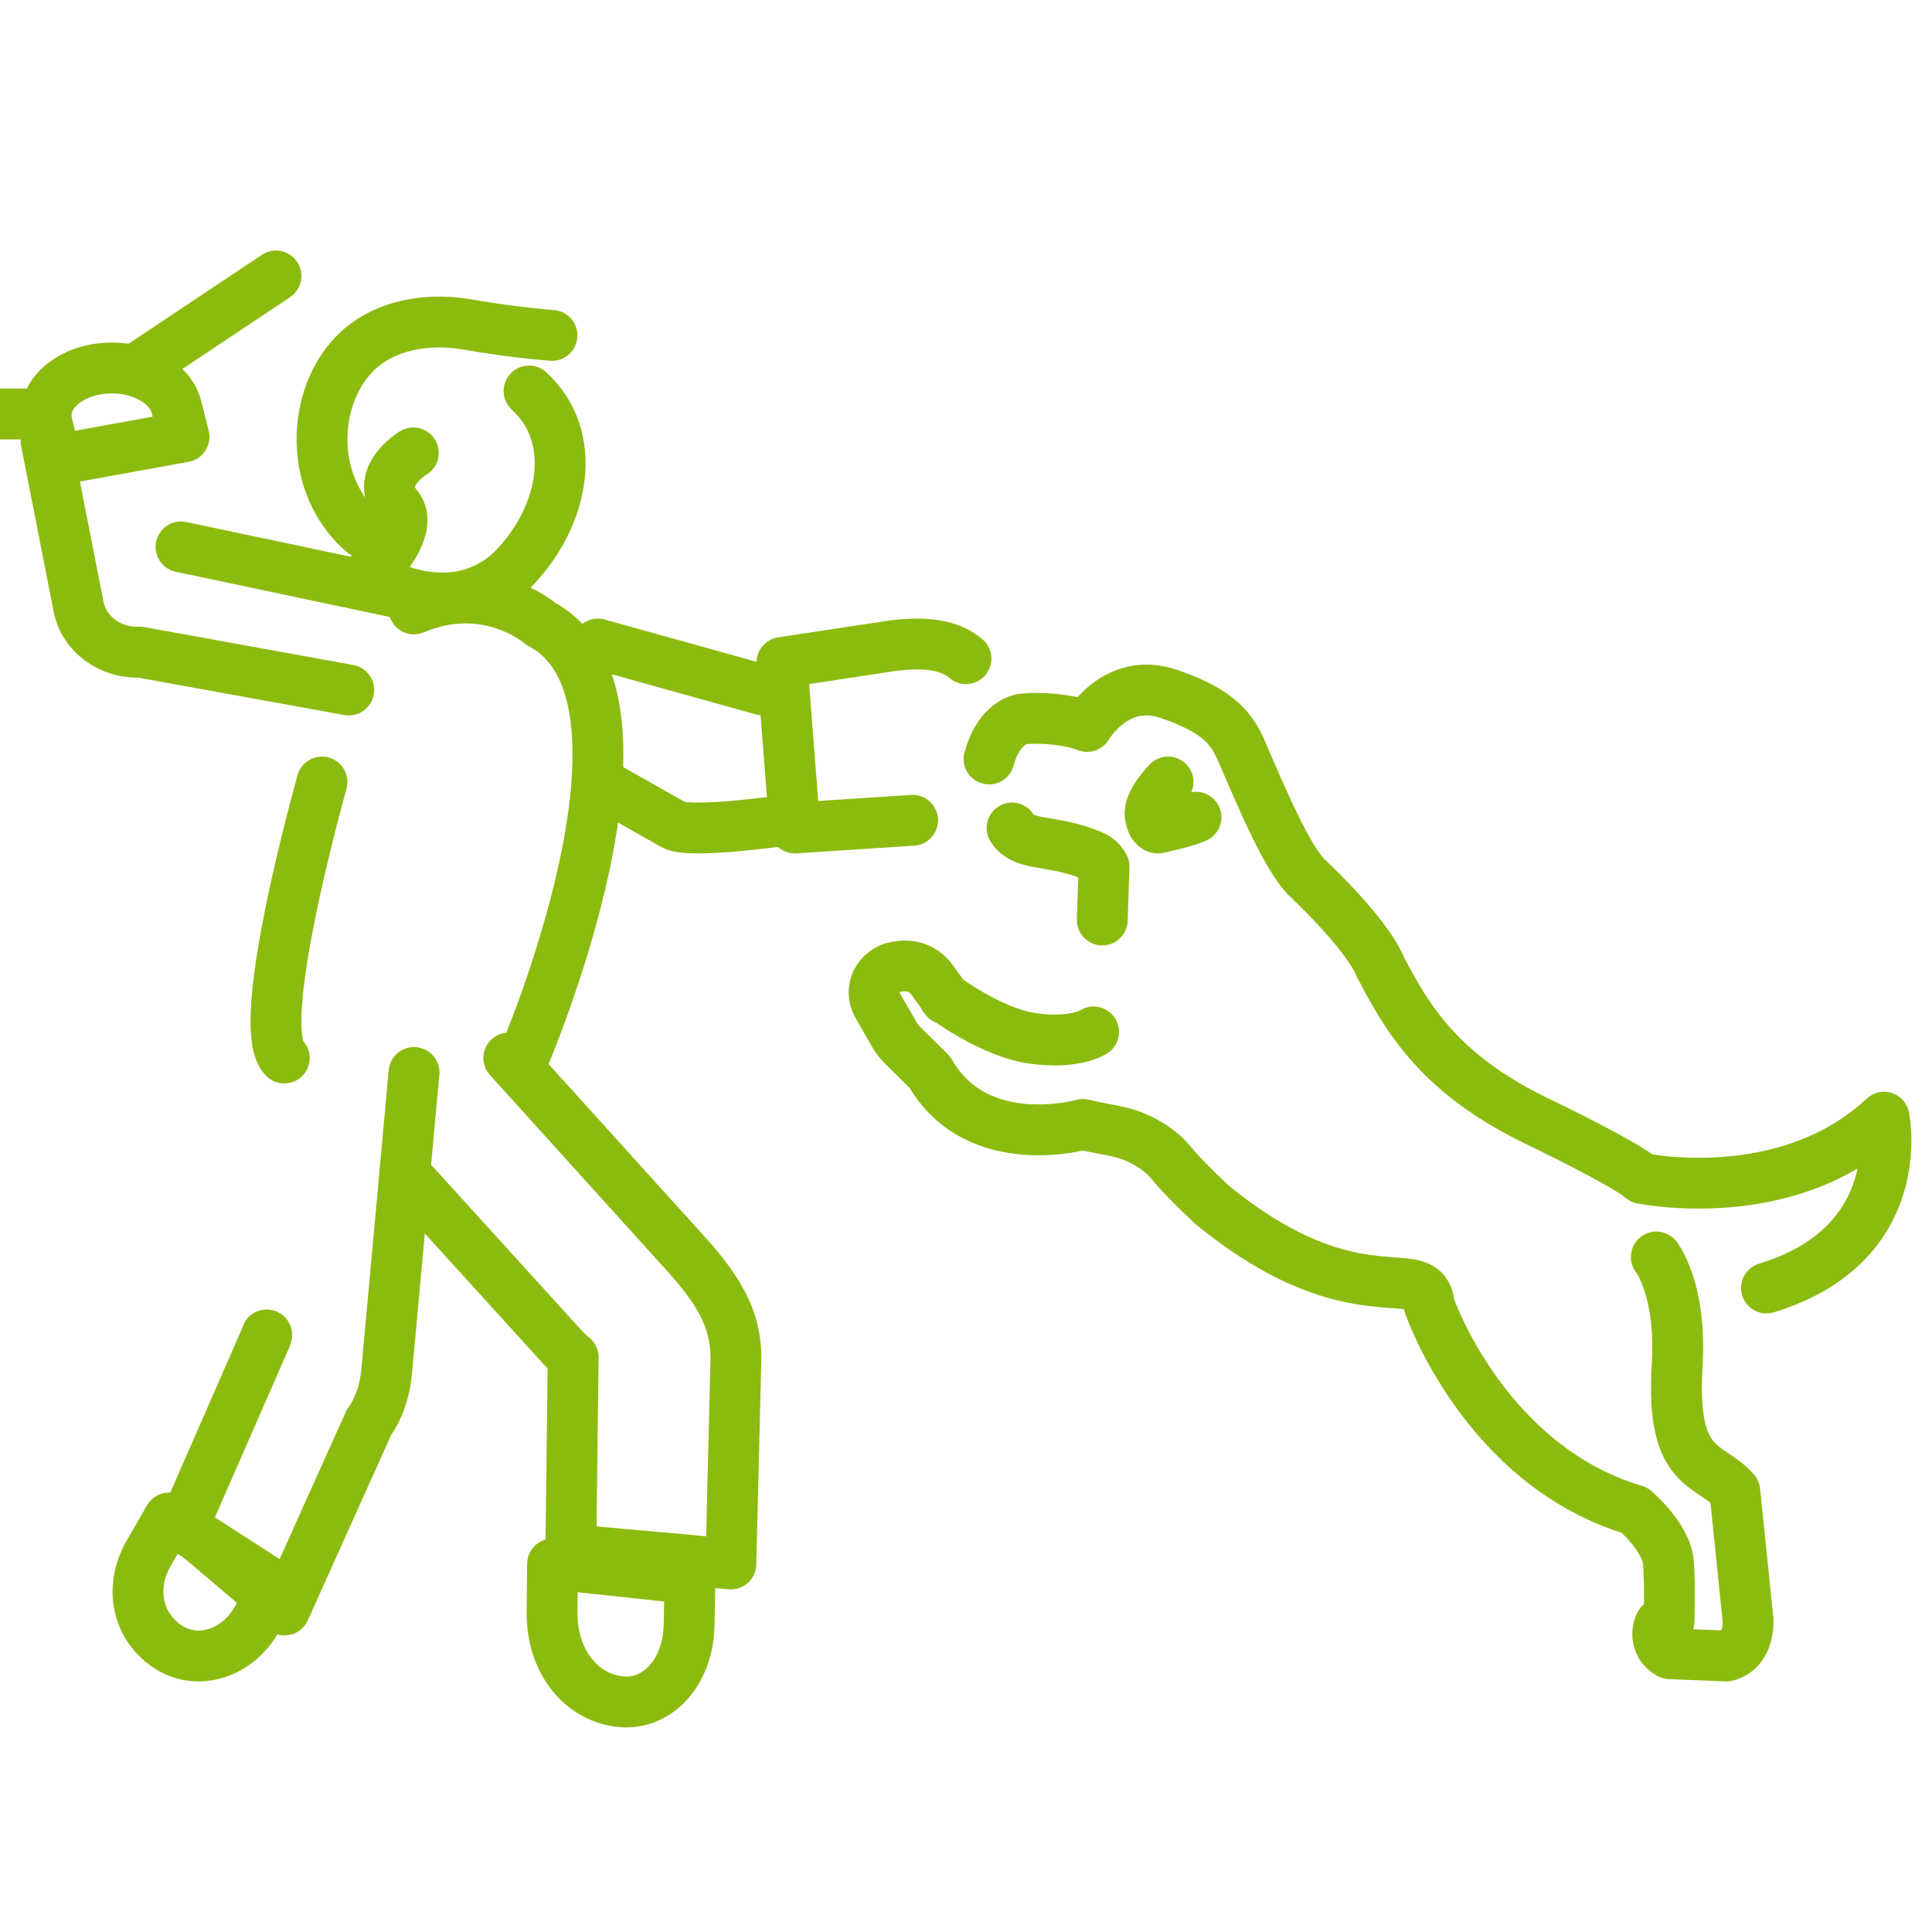
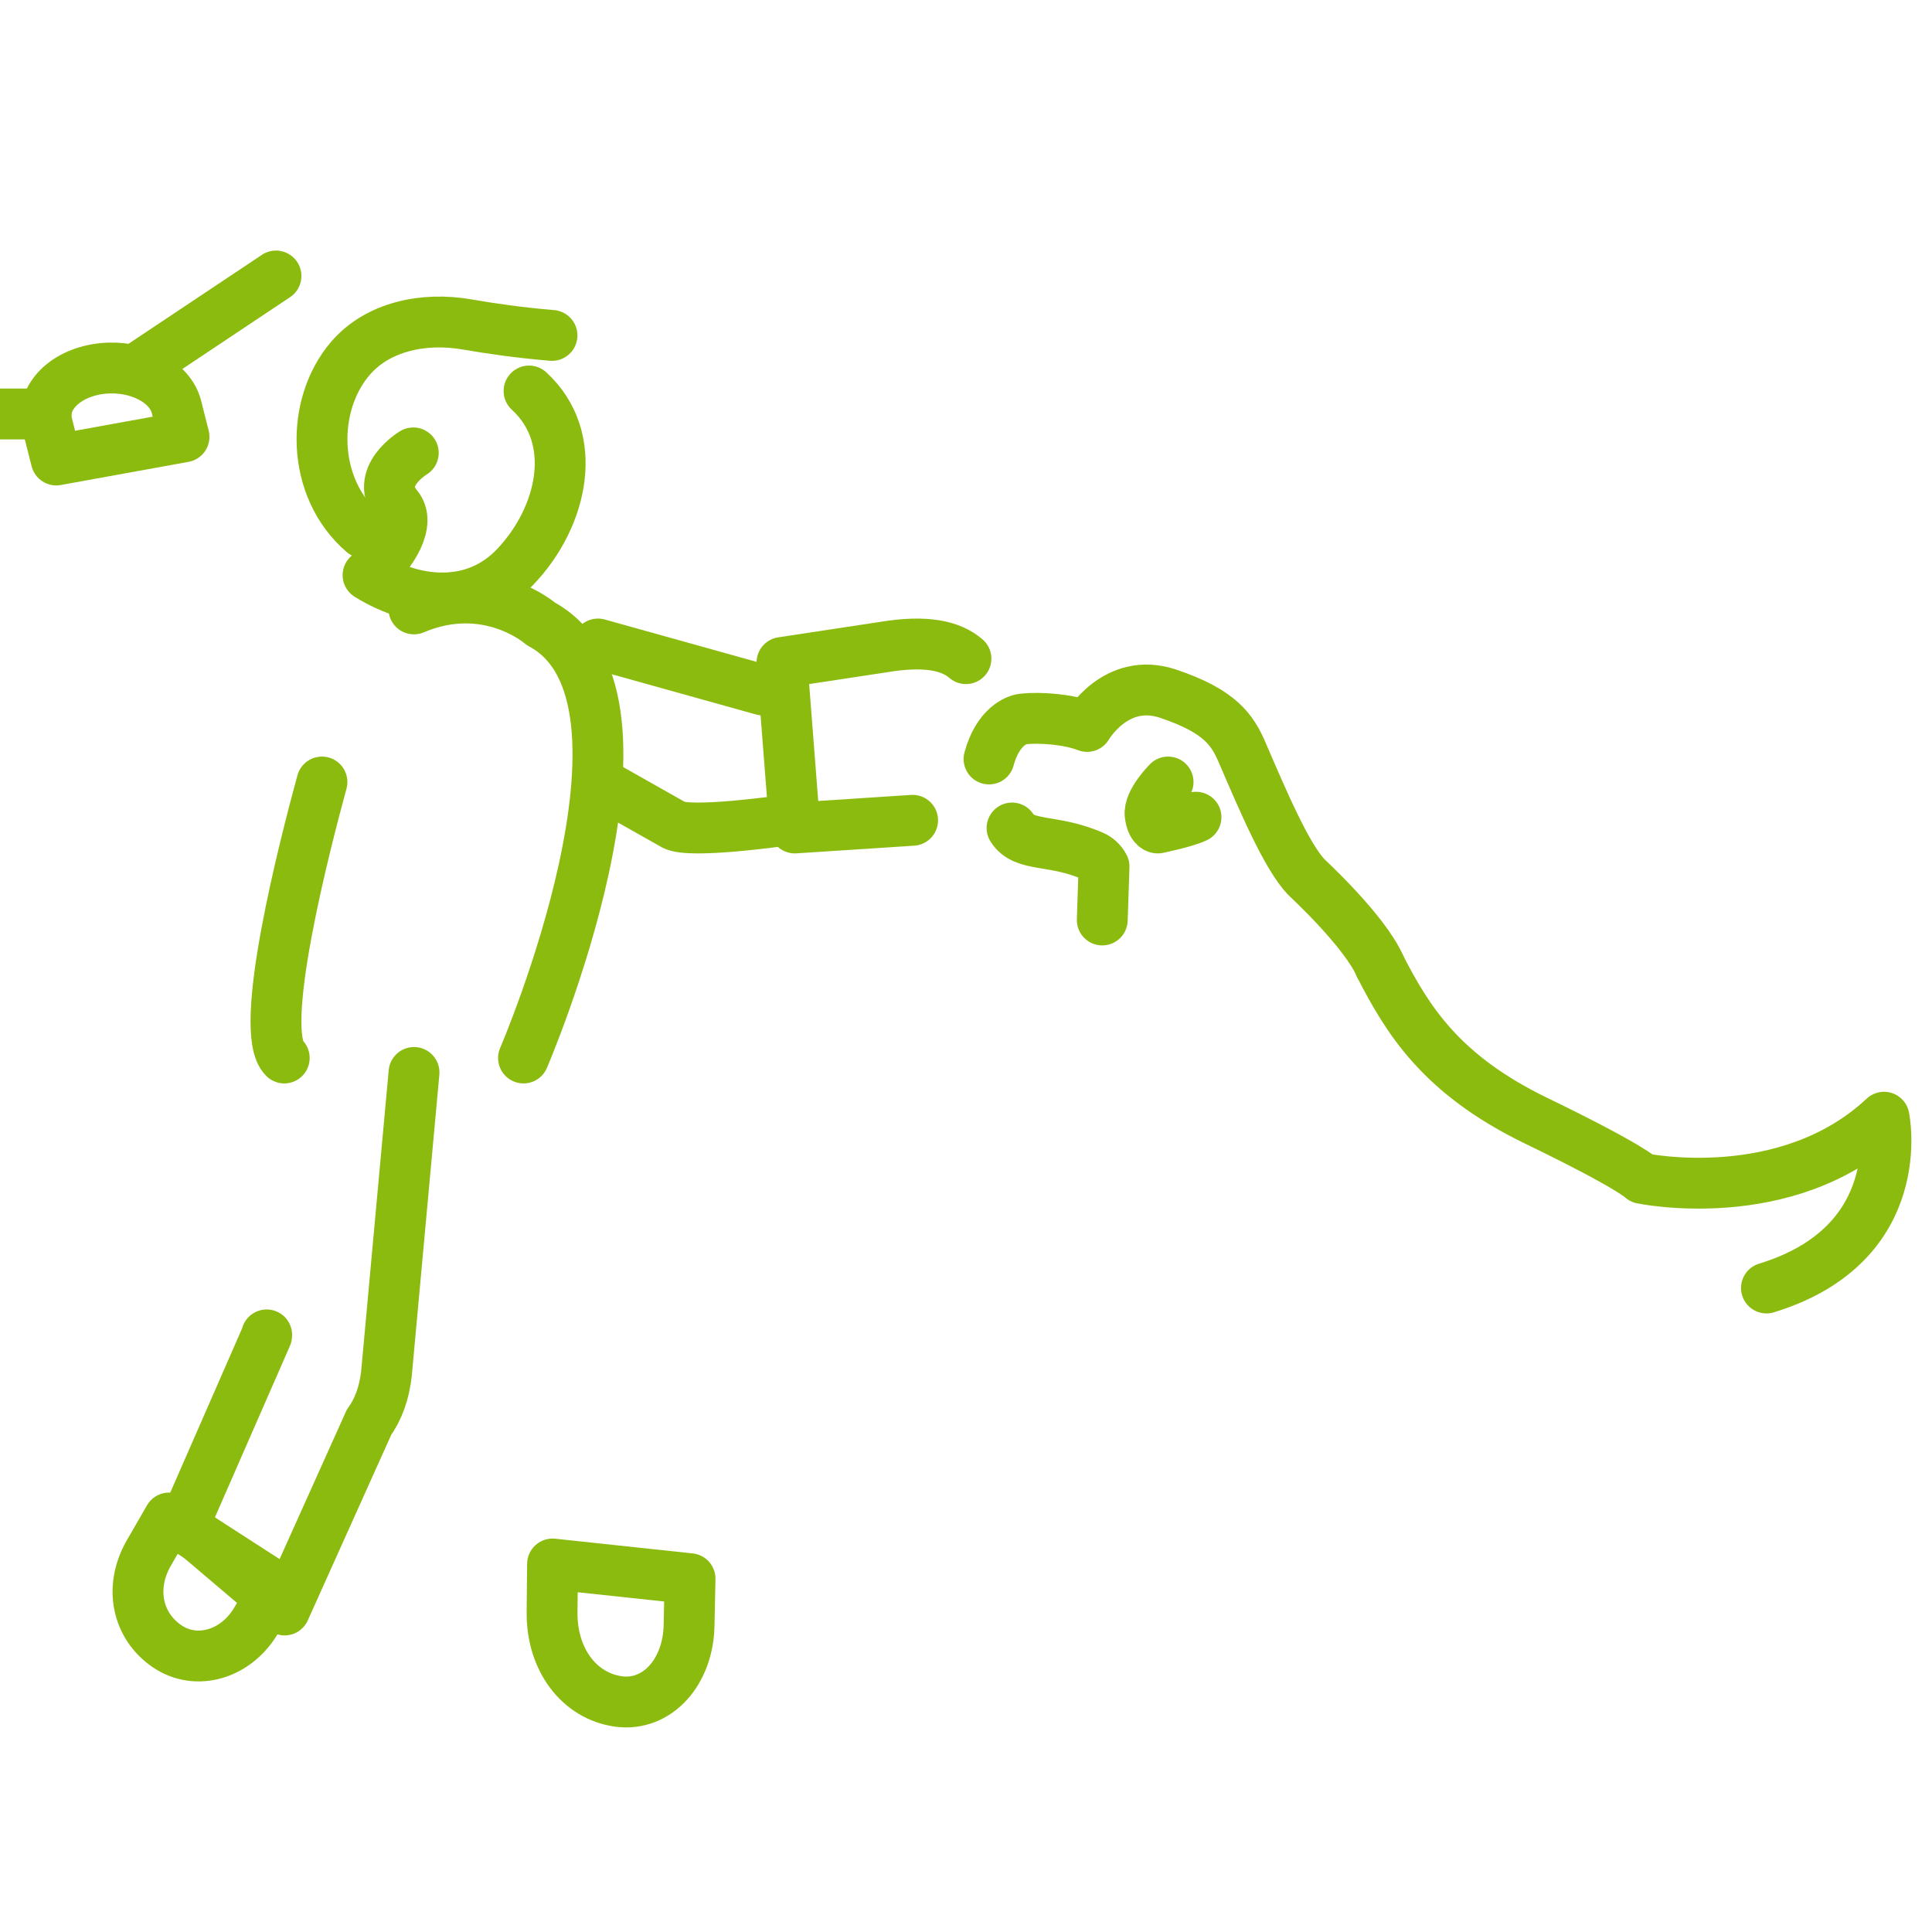
<svg xmlns="http://www.w3.org/2000/svg" width="60" height="60" viewBox="0 0 60 60" fill="none">
  <g clip-path="url(#clip0_495_17903)">
    <path d="M17.145 50.068C17.13 51.56 18.006 52.674 19.204 52.84C20.402 53.007 21.386 51.932 21.401 50.439L21.43 49.028L17.16 48.571L17.145 50.067L17.145 50.068Z" stroke="#8CBB0F" stroke-width="1.579" stroke-linecap="round" stroke-linejoin="round" />
-     <path d="M12.855 36.76L17.453 41.821C17.561 41.94 17.677 42.05 17.8 42.151L17.728 48.125L22.698 48.571L22.855 42.197C22.855 41.158 22.512 40.292 21.377 39.023L15.801 32.857" stroke="#8CBB0F" stroke-width="1.579" stroke-linecap="round" stroke-linejoin="round" />
    <path d="M4.285 11.429L8.571 8.571" stroke="#8CBB0F" stroke-width="1.579" stroke-linecap="round" stroke-linejoin="round" />
    <path d="M0 12.857H1.429" stroke="#8CBB0F" stroke-width="1.579" stroke-linecap="round" stroke-linejoin="round" />
    <path d="M23.693 21.429L18.57 20" stroke="#8CBB0F" stroke-width="1.579" stroke-linecap="round" stroke-linejoin="round" />
    <path d="M18.57 24.286L20.923 25.616C21.422 25.896 24.285 25.488 24.285 25.488" stroke="#8CBB0F" stroke-width="1.579" stroke-linecap="round" stroke-linejoin="round" />
    <path d="M17.143 10.417C16.108 10.33 15.26 10.206 14.495 10.074C13.153 9.843 11.732 10.142 10.885 11.126C9.644 12.566 9.649 15.143 11.278 16.543" stroke="#8CBB0F" stroke-width="1.579" stroke-linecap="round" stroke-linejoin="round" />
    <path d="M12.835 14.065C12.835 14.065 11.58 14.818 12.336 15.722C12.762 16.231 12.224 17.155 11.43 17.862C12.927 18.791 14.761 18.909 16.004 17.602C17.488 16.042 18.019 13.599 16.43 12.143" stroke="#8CBB0F" stroke-width="1.579" stroke-linecap="round" stroke-linejoin="round" />
    <path d="M8.828 32.857C7.976 32.021 9.464 26.238 9.999 24.286" stroke="#8CBB0F" stroke-width="1.579" stroke-linecap="round" stroke-linejoin="round" />
    <path d="M16.258 32.857C16.258 32.857 21.076 21.66 16.801 19.377C16.801 19.377 15.16 17.934 12.855 18.91" stroke="#8CBB0F" stroke-width="1.579" stroke-linecap="round" stroke-linejoin="round" />
    <path d="M4.624 48.227C4.001 49.308 4.266 50.492 5.182 51.121C6.098 51.75 7.346 51.383 7.969 50.302L8.571 49.286L5.249 47.143L4.624 48.227Z" stroke="#8CBB0F" stroke-width="1.579" stroke-linecap="round" stroke-linejoin="round" />
    <path d="M8.282 41.456C8.281 41.466 8.28 41.476 8.279 41.486L5.715 47.347L8.838 50L11.448 44.196C11.451 44.188 11.454 44.181 11.457 44.173C11.741 43.787 11.94 43.259 12.004 42.637L12.858 33.306" stroke="#8CBB0F" stroke-width="1.579" stroke-linecap="round" stroke-linejoin="round" />
    <path d="M36.276 24.286C36.276 24.286 35.661 24.899 35.719 25.311C35.776 25.722 35.956 25.714 35.956 25.714C35.956 25.714 36.828 25.535 37.143 25.379" stroke="#8CBB0F" stroke-width="1.579" stroke-linecap="round" stroke-linejoin="round" />
    <path d="M30.715 23.571C30.989 22.56 31.577 22.35 31.765 22.329C32.277 22.271 33.17 22.331 33.761 22.56C33.761 22.56 34.655 20.998 36.28 21.544C37.905 22.091 38.277 22.675 38.579 23.376C39.227 24.882 39.959 26.601 40.572 27.241C40.572 27.241 42.384 28.911 42.857 30" stroke="#8CBB0F" stroke-width="1.579" stroke-linecap="round" stroke-linejoin="round" />
    <path d="M31.43 25.714C31.807 26.316 32.68 26.044 33.925 26.578C34.084 26.646 34.212 26.764 34.287 26.912L34.232 28.571" stroke="#8CBB0F" stroke-width="1.579" stroke-linecap="round" stroke-linejoin="round" />
-     <path d="M33.962 32.048C33.962 32.048 33.391 32.433 32.083 32.25C30.774 32.067 29.316 30.964 29.316 30.964C29.316 30.964 29.689 31.453 28.954 30.44C28.646 30.016 28.222 29.954 27.835 30.025C27.269 30.13 26.973 30.73 27.249 31.212L27.778 32.136C27.843 32.25 27.924 32.355 28.019 32.449L28.879 33.3C30.344 35.861 33.632 34.92 33.632 34.92C34.587 35.153 35.006 35.094 35.807 35.611C36.019 35.749 36.208 35.916 36.366 36.109C36.794 36.635 37.646 37.419 37.646 37.419C42.167 41.111 44.25 38.989 44.387 40.54C44.387 40.54 46.092 45.512 50.764 46.9C50.764 46.9 51.76 47.74 51.816 48.542C51.871 49.345 51.833 50.347 51.833 50.347C51.572 50.277 51.495 50.494 51.482 50.724C51.467 50.984 51.61 51.23 51.849 51.357L53.614 51.429C54.372 51.24 54.284 50.28 54.284 50.28L53.876 46.311C53.102 45.416 51.881 45.735 52.085 42.416C52.232 40.026 51.438 39.036 51.438 39.036" stroke="#8CBB0F" stroke-width="1.579" stroke-linecap="round" stroke-linejoin="round" />
    <path d="M42.855 30C43.713 31.665 44.739 33.368 47.708 34.806C50.677 36.244 50.99 36.595 50.99 36.595C50.99 36.595 55.473 37.539 58.51 34.696C58.51 34.696 59.335 38.633 54.859 40" stroke="#8CBB0F" stroke-width="1.579" stroke-linecap="round" stroke-linejoin="round" />
    <path d="M29.999 20.455C29.532 20.051 28.753 19.877 27.443 20.095L24.285 20.574L24.684 25.714L28.342 25.475" stroke="#8CBB0F" stroke-width="1.579" stroke-linecap="round" stroke-linejoin="round" />
    <path d="M1.464 13.168C1.254 12.342 2.041 11.557 3.194 11.442C4.276 11.335 5.283 11.861 5.48 12.636L5.715 13.566L1.747 14.286L1.464 13.168V13.168Z" stroke="#8CBB0F" stroke-width="1.579" stroke-linecap="round" stroke-linejoin="round" />
-     <path d="M12.858 18.513L5.622 16.984M1.43 13.697L2.442 18.846C2.61 19.703 3.433 20.293 4.341 20.252L10.831 21.429" stroke="#8CBB0F" stroke-width="1.579" stroke-linecap="round" stroke-linejoin="round" />
  </g>
  <defs>
    <clipPath id="clip0_495_17903">
      <rect width="60" height="60" fill="white" />
    </clipPath>
  </defs>
</svg>